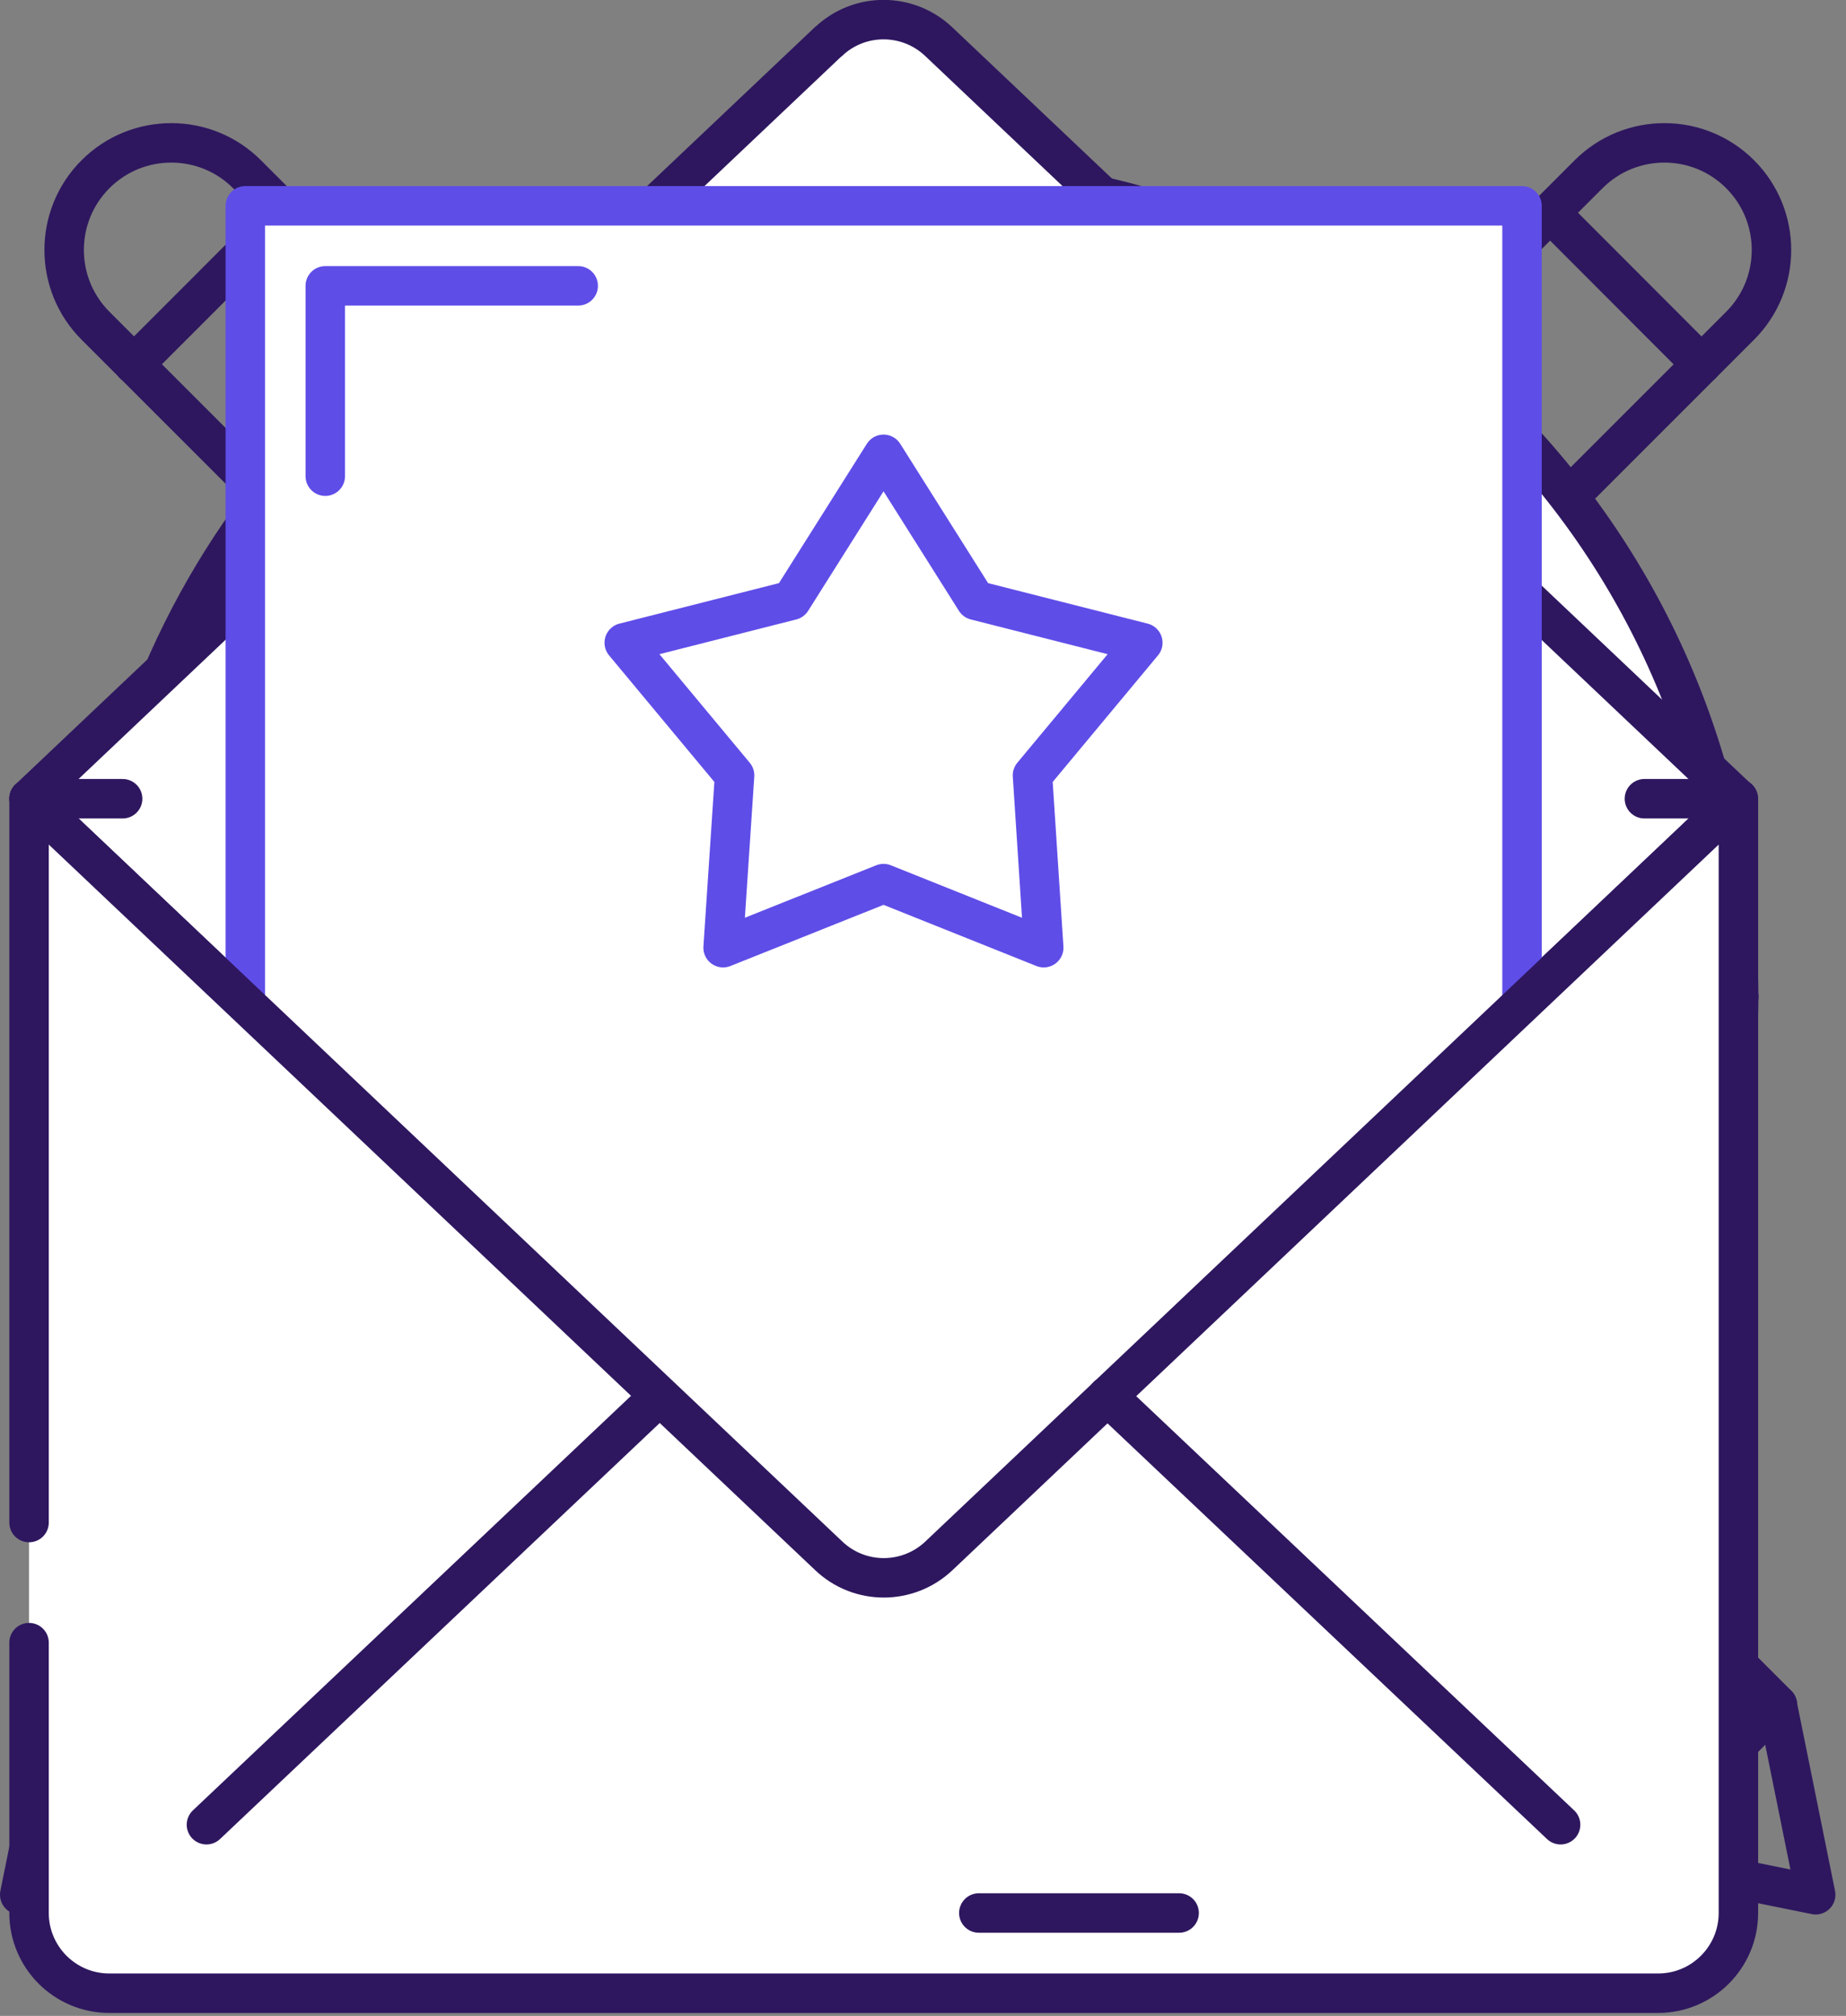
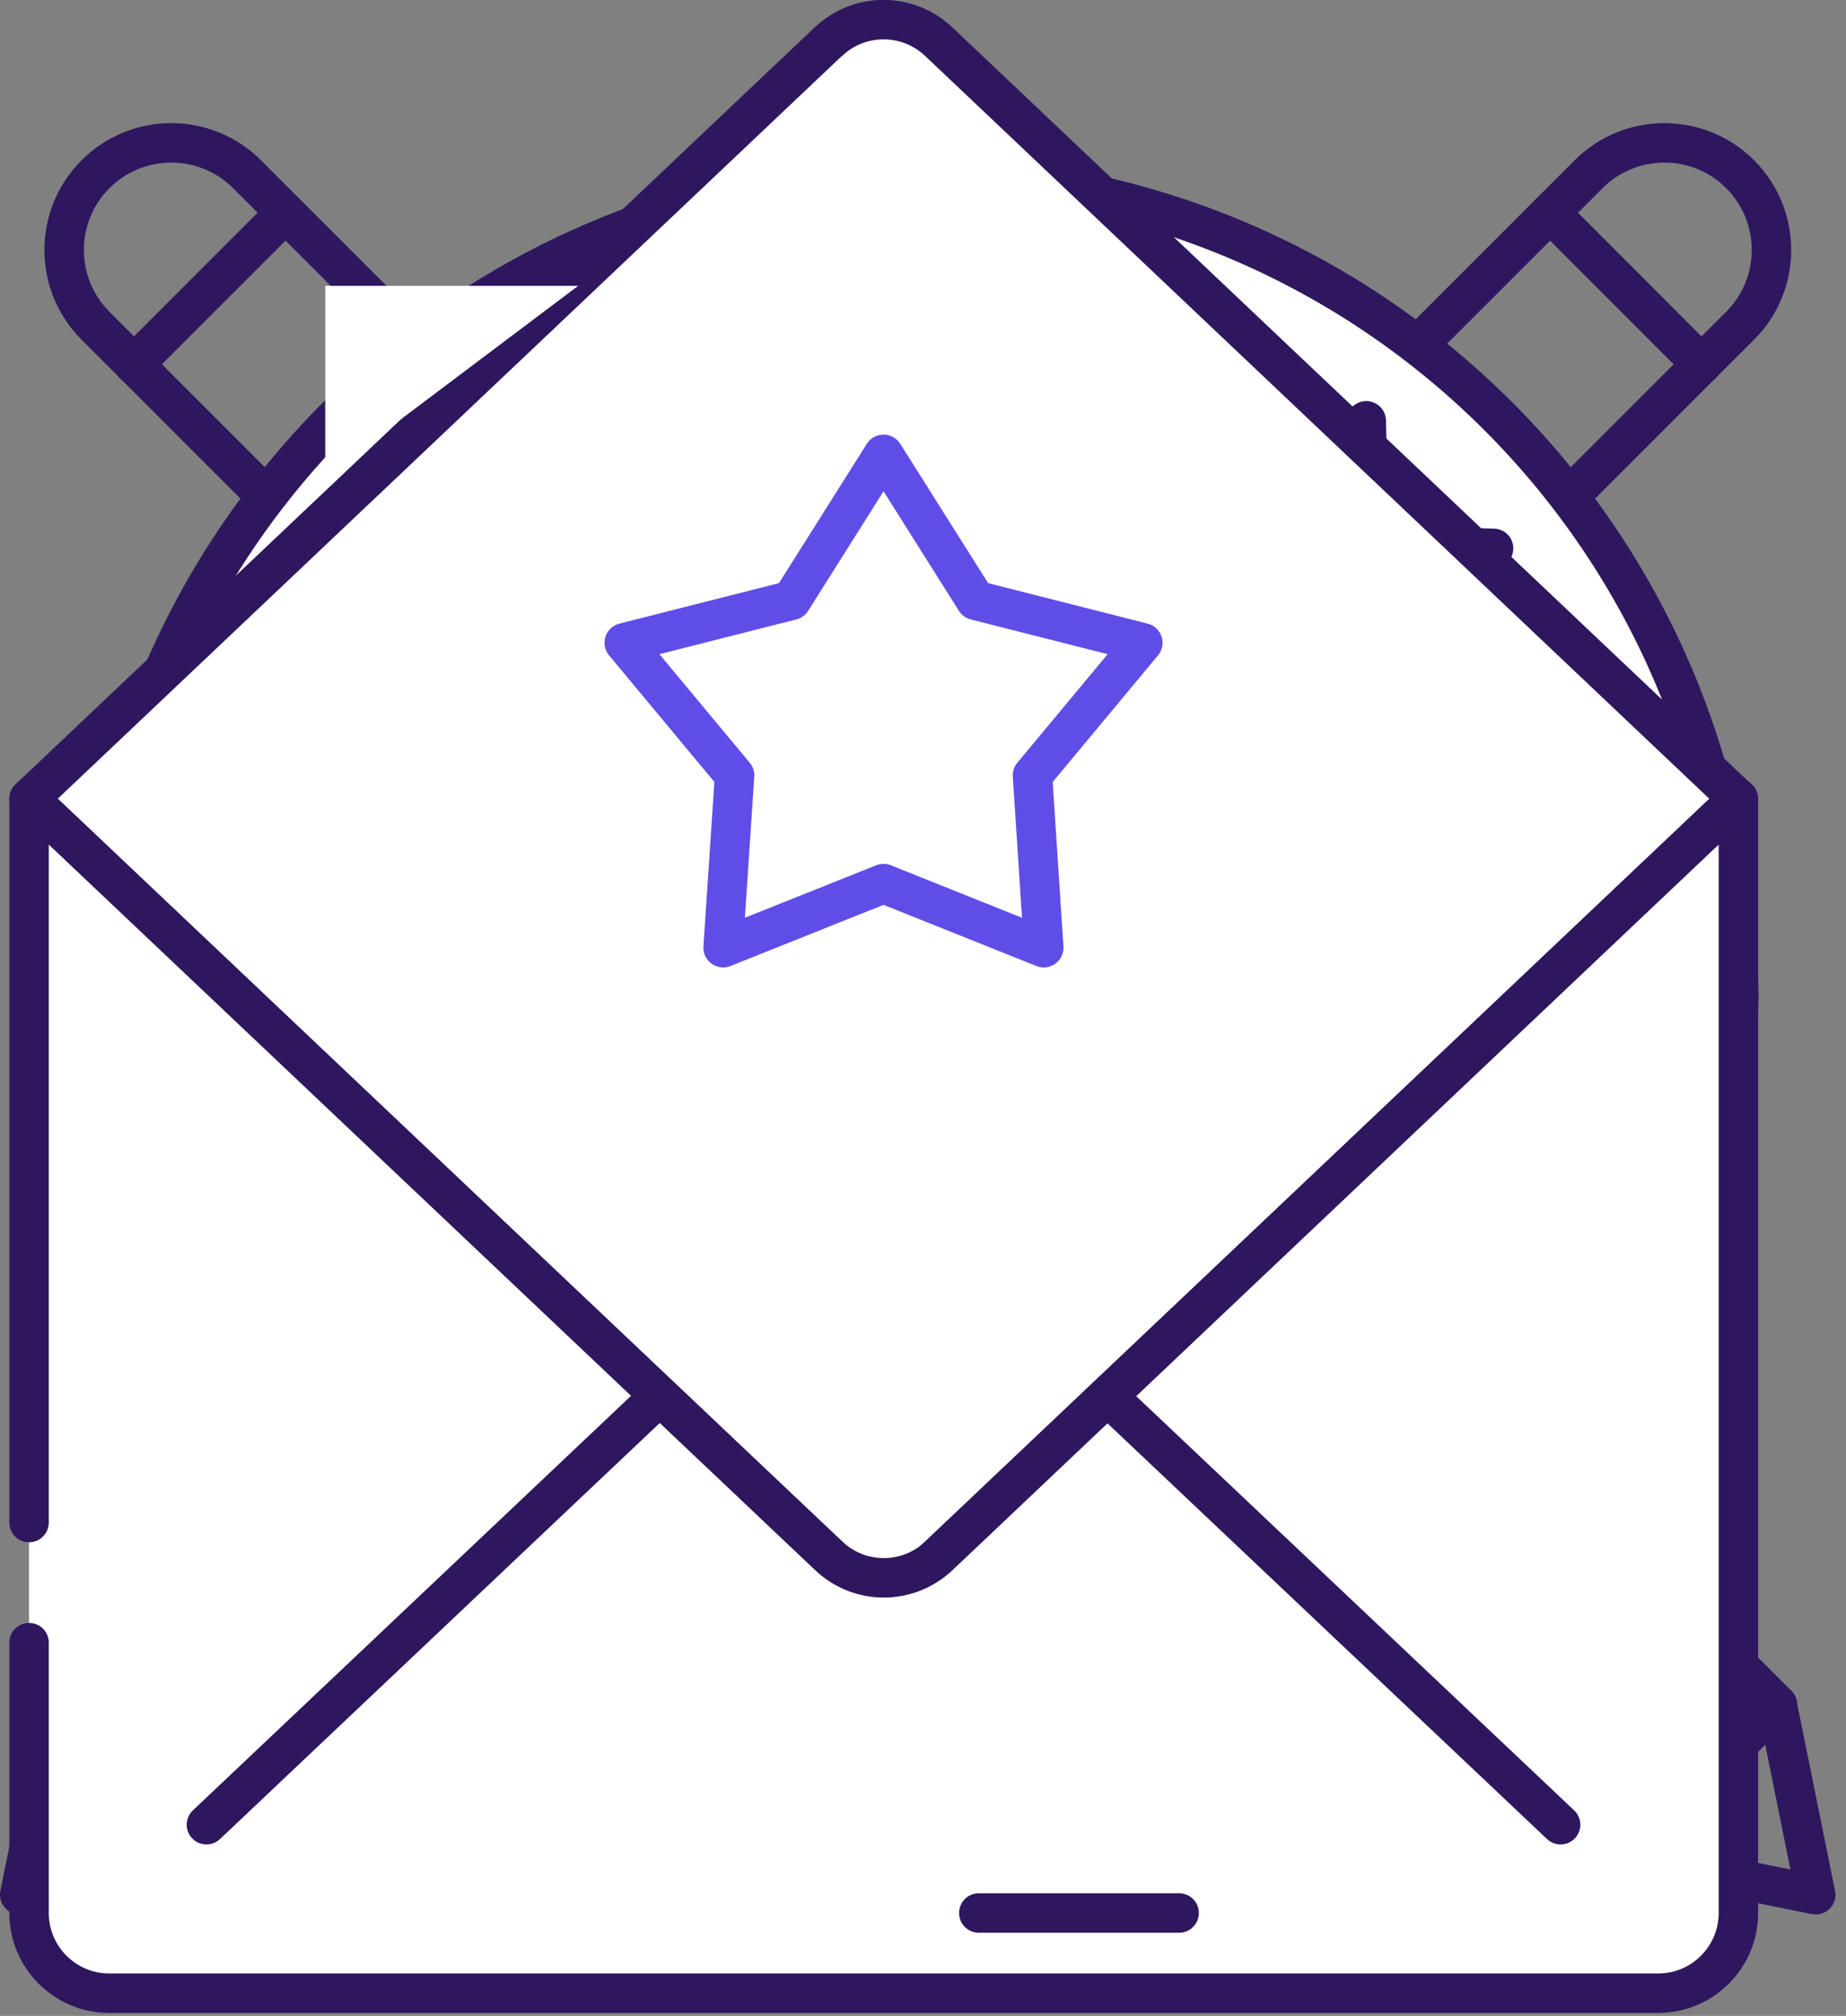
<svg xmlns="http://www.w3.org/2000/svg" width="87" height="95" viewBox="0 0 87 95" fill="none">
  <rect x="0" y="0" width="87" height="95" fill="#808080" stroke="none" />
  <g clip-path="url(#clip0_1001_422)">
    <path d="M83.761 80.34L85.571 89.29L76.621 87.48L4.501 15.35C2.531 13.38 2.531 10.18 4.501 8.21C6.471 6.24 9.671 6.24 11.641 8.21L83.771 80.34H83.761Z" stroke="#2E175F" stroke-width="1.86" stroke-linecap="round" stroke-linejoin="round" />
    <path d="M76.631 87.48L83.761 80.34" stroke="#2E175F" stroke-width="1.86" stroke-linecap="round" stroke-linejoin="round" />
    <path d="M22.85 74.51L82.01 15.35C83.98 13.38 83.98 10.18 82.01 8.21C80.04 6.24 76.84 6.24 74.87 8.21L2.74 80.34L0.93 89.29L9.88 87.48L17.02 80.34" stroke="#2E175F" stroke-width="1.86" stroke-linecap="round" stroke-linejoin="round" />
    <path d="M9.88 87.48L2.74 80.34" stroke="#2E175F" stroke-width="1.86" stroke-linecap="round" stroke-linejoin="round" />
    <path d="M6.301 35.45C11.21 19.71 25.89 8.28 43.251 8.28C64.621 8.28 81.941 25.6 81.941 46.97C81.941 68.34 64.621 85.66 43.251 85.66C21.881 85.66 4.561 68.34 4.561 46.97C4.561 44.39 4.811 41.87 5.291 39.43" fill="white" />
    <path d="M6.301 35.45C11.21 19.71 25.89 8.28 43.251 8.28C64.621 8.28 81.941 25.6 81.941 46.97C81.941 68.34 64.621 85.66 43.251 85.66C21.881 85.66 4.561 68.34 4.561 46.97C4.561 44.39 4.811 41.87 5.291 39.43" stroke="#2E175F" stroke-width="1.86" stroke-linecap="round" stroke-linejoin="round" />
    <path d="M67.98 33.06C70.3 37.17 71.62 41.91 71.62 46.97C71.62 62.63 58.92 75.33 43.26 75.33C27.6 75.33 14.9 62.63 14.9 46.97C14.9 31.31 27.6 18.61 43.26 18.61C48.16 18.61 52.76 19.85 56.78 22.03" fill="white" />
-     <path d="M67.98 33.06C70.3 37.17 71.62 41.91 71.62 46.97C71.62 62.63 58.92 75.33 43.26 75.33C27.6 75.33 14.9 62.63 14.9 46.97C14.9 31.31 27.6 18.61 43.26 18.61C48.16 18.61 52.76 19.85 56.78 22.03" stroke="#2E175F" stroke-width="1.86" stroke-linecap="round" stroke-linejoin="round" />
+     <path d="M67.98 33.06C70.3 37.17 71.62 41.91 71.62 46.97C71.62 62.63 58.92 75.33 43.26 75.33C27.6 75.33 14.9 62.63 14.9 46.97C48.16 18.61 52.76 19.85 56.78 22.03" stroke="#2E175F" stroke-width="1.86" stroke-linecap="round" stroke-linejoin="round" />
    <path d="M31.689 60.85C27.72 57.54 25.189 52.55 25.189 46.97C25.189 37 33.279 28.91 43.249 28.91C53.219 28.91 61.309 37 61.309 46.97C61.309 56.94 53.219 65.03 43.249 65.03C40.559 65.03 37.999 64.44 35.709 63.38" fill="white" />
    <path d="M31.689 60.85C27.72 57.54 25.189 52.55 25.189 46.97C25.189 37 33.279 28.91 43.249 28.91C53.219 28.91 61.309 37 61.309 46.97C61.309 56.94 53.219 65.03 43.249 65.03C40.559 65.03 37.999 64.44 35.709 63.38" stroke="#2E175F" stroke-width="1.86" stroke-linecap="round" stroke-linejoin="round" />
    <path d="M50.725 47.982C51.281 43.855 48.386 40.059 44.259 39.503C40.132 38.947 36.336 41.842 35.78 45.969C35.224 50.096 38.119 53.892 42.246 54.448C46.373 55.004 50.169 52.109 50.725 47.982Z" fill="white" stroke="#2E175F" stroke-width="1.86" stroke-linecap="round" stroke-linejoin="round" />
    <path d="M35.709 46.97H31.689" stroke="#2E175F" stroke-width="1.86" stroke-linecap="round" stroke-linejoin="round" />
    <path d="M54.809 46.97H50.789" stroke="#2E175F" stroke-width="1.86" stroke-linecap="round" stroke-linejoin="round" />
    <path d="M43.25 46.97L60.16 30.06" stroke="#2E175F" stroke-width="1.86" stroke-linecap="round" stroke-linejoin="round" />
    <path d="M70.39 25.84L64.53 25.7L64.39 19.83L57.16 27.06L57.3 32.92L63.16 33.07L70.39 25.84Z" fill="white" stroke="#2E175F" stroke-width="1.86" stroke-linecap="round" stroke-linejoin="round" />
    <path d="M43.25 8.28V18.61" stroke="#2E175F" stroke-width="1.86" stroke-linecap="round" stroke-linejoin="round" />
-     <path d="M43.25 75.33V85.67" stroke="#2E175F" stroke-width="1.86" stroke-linecap="round" stroke-linejoin="round" />
    <path d="M81.949 46.97H71.619" stroke="#2E175F" stroke-width="1.86" stroke-linecap="round" stroke-linejoin="round" />
    <path d="M14.89 46.97H4.561" stroke="#2E175F" stroke-width="1.86" stroke-linecap="round" stroke-linejoin="round" />
    <path d="M6.311 17.17L13.45 10.03" stroke="#2E175F" stroke-width="1.86" stroke-linecap="round" stroke-linejoin="round" />
    <path d="M80.191 17.17L73.061 10.03" stroke="#2E175F" stroke-width="1.86" stroke-linecap="round" stroke-linejoin="round" />
    <path d="M39.039 1.96L1.369 37.64L41.639 75.78L81.909 37.64L44.239 1.96C42.779 0.58 40.499 0.58 39.049 1.96H39.039Z" fill="white" stroke="#2E175F" stroke-width="1.86" stroke-linecap="round" stroke-linejoin="round" />
-     <path d="M71.731 9.7H11.56V82.29H71.731V9.7Z" fill="white" stroke="#5F4DE8" stroke-width="1.86" stroke-linecap="round" stroke-linejoin="round" />
    <path d="M15.33 22.44V13.47H27.25" fill="white" />
-     <path d="M15.33 22.44V13.47H27.25" stroke="#5F4DE8" stroke-width="1.86" stroke-linecap="round" stroke-linejoin="round" />
-     <path d="M1.369 37.64H5.779" stroke="#2E175F" stroke-width="1.86" stroke-linecap="round" stroke-linejoin="round" />
-     <path d="M77.5 37.64H81.91" stroke="#2E175F" stroke-width="1.86" stroke-linecap="round" stroke-linejoin="round" />
    <path d="M1.369 77.41V90.15C1.369 92.23 3.059 93.93 5.149 93.93H78.149C80.229 93.93 81.929 92.24 81.929 90.15V37.64L44.249 73.32C42.789 74.7 40.509 74.7 39.059 73.32L1.369 37.64V71.75" fill="white" />
    <path d="M1.369 77.41V90.15C1.369 92.23 3.059 93.93 5.149 93.93H78.149C80.229 93.93 81.929 92.24 81.929 90.15V37.64L44.249 73.32C42.789 74.7 40.509 74.7 39.059 73.32L1.369 37.64V71.75" stroke="#2E175F" stroke-width="1.86" stroke-linecap="round" stroke-linejoin="round" />
    <path d="M31.081 65.79L9.73 85.99" stroke="#2E175F" stroke-width="1.86" stroke-linecap="round" stroke-linejoin="round" />
    <path d="M52.19 65.79L73.549 85.99" stroke="#2E175F" stroke-width="1.86" stroke-linecap="round" stroke-linejoin="round" />
    <path d="M41.64 21.41L45.98 28.29L53.86 30.29L48.66 36.54L49.19 44.66L41.64 41.64L34.08 44.66L34.62 36.54L29.42 30.29L37.3 28.29L41.64 21.41Z" fill="white" stroke="#5F4DE8" stroke-width="1.86" stroke-linecap="round" stroke-linejoin="round" />
    <path d="M46.131 90.15H55.571" stroke="#2E175F" stroke-width="1.86" stroke-linecap="round" stroke-linejoin="round" />
  </g>
  <defs>
    <clipPath id="clip0_1001_422">
      <rect width="86.5" height="94.86" fill="white" />
    </clipPath>
  </defs>
</svg>